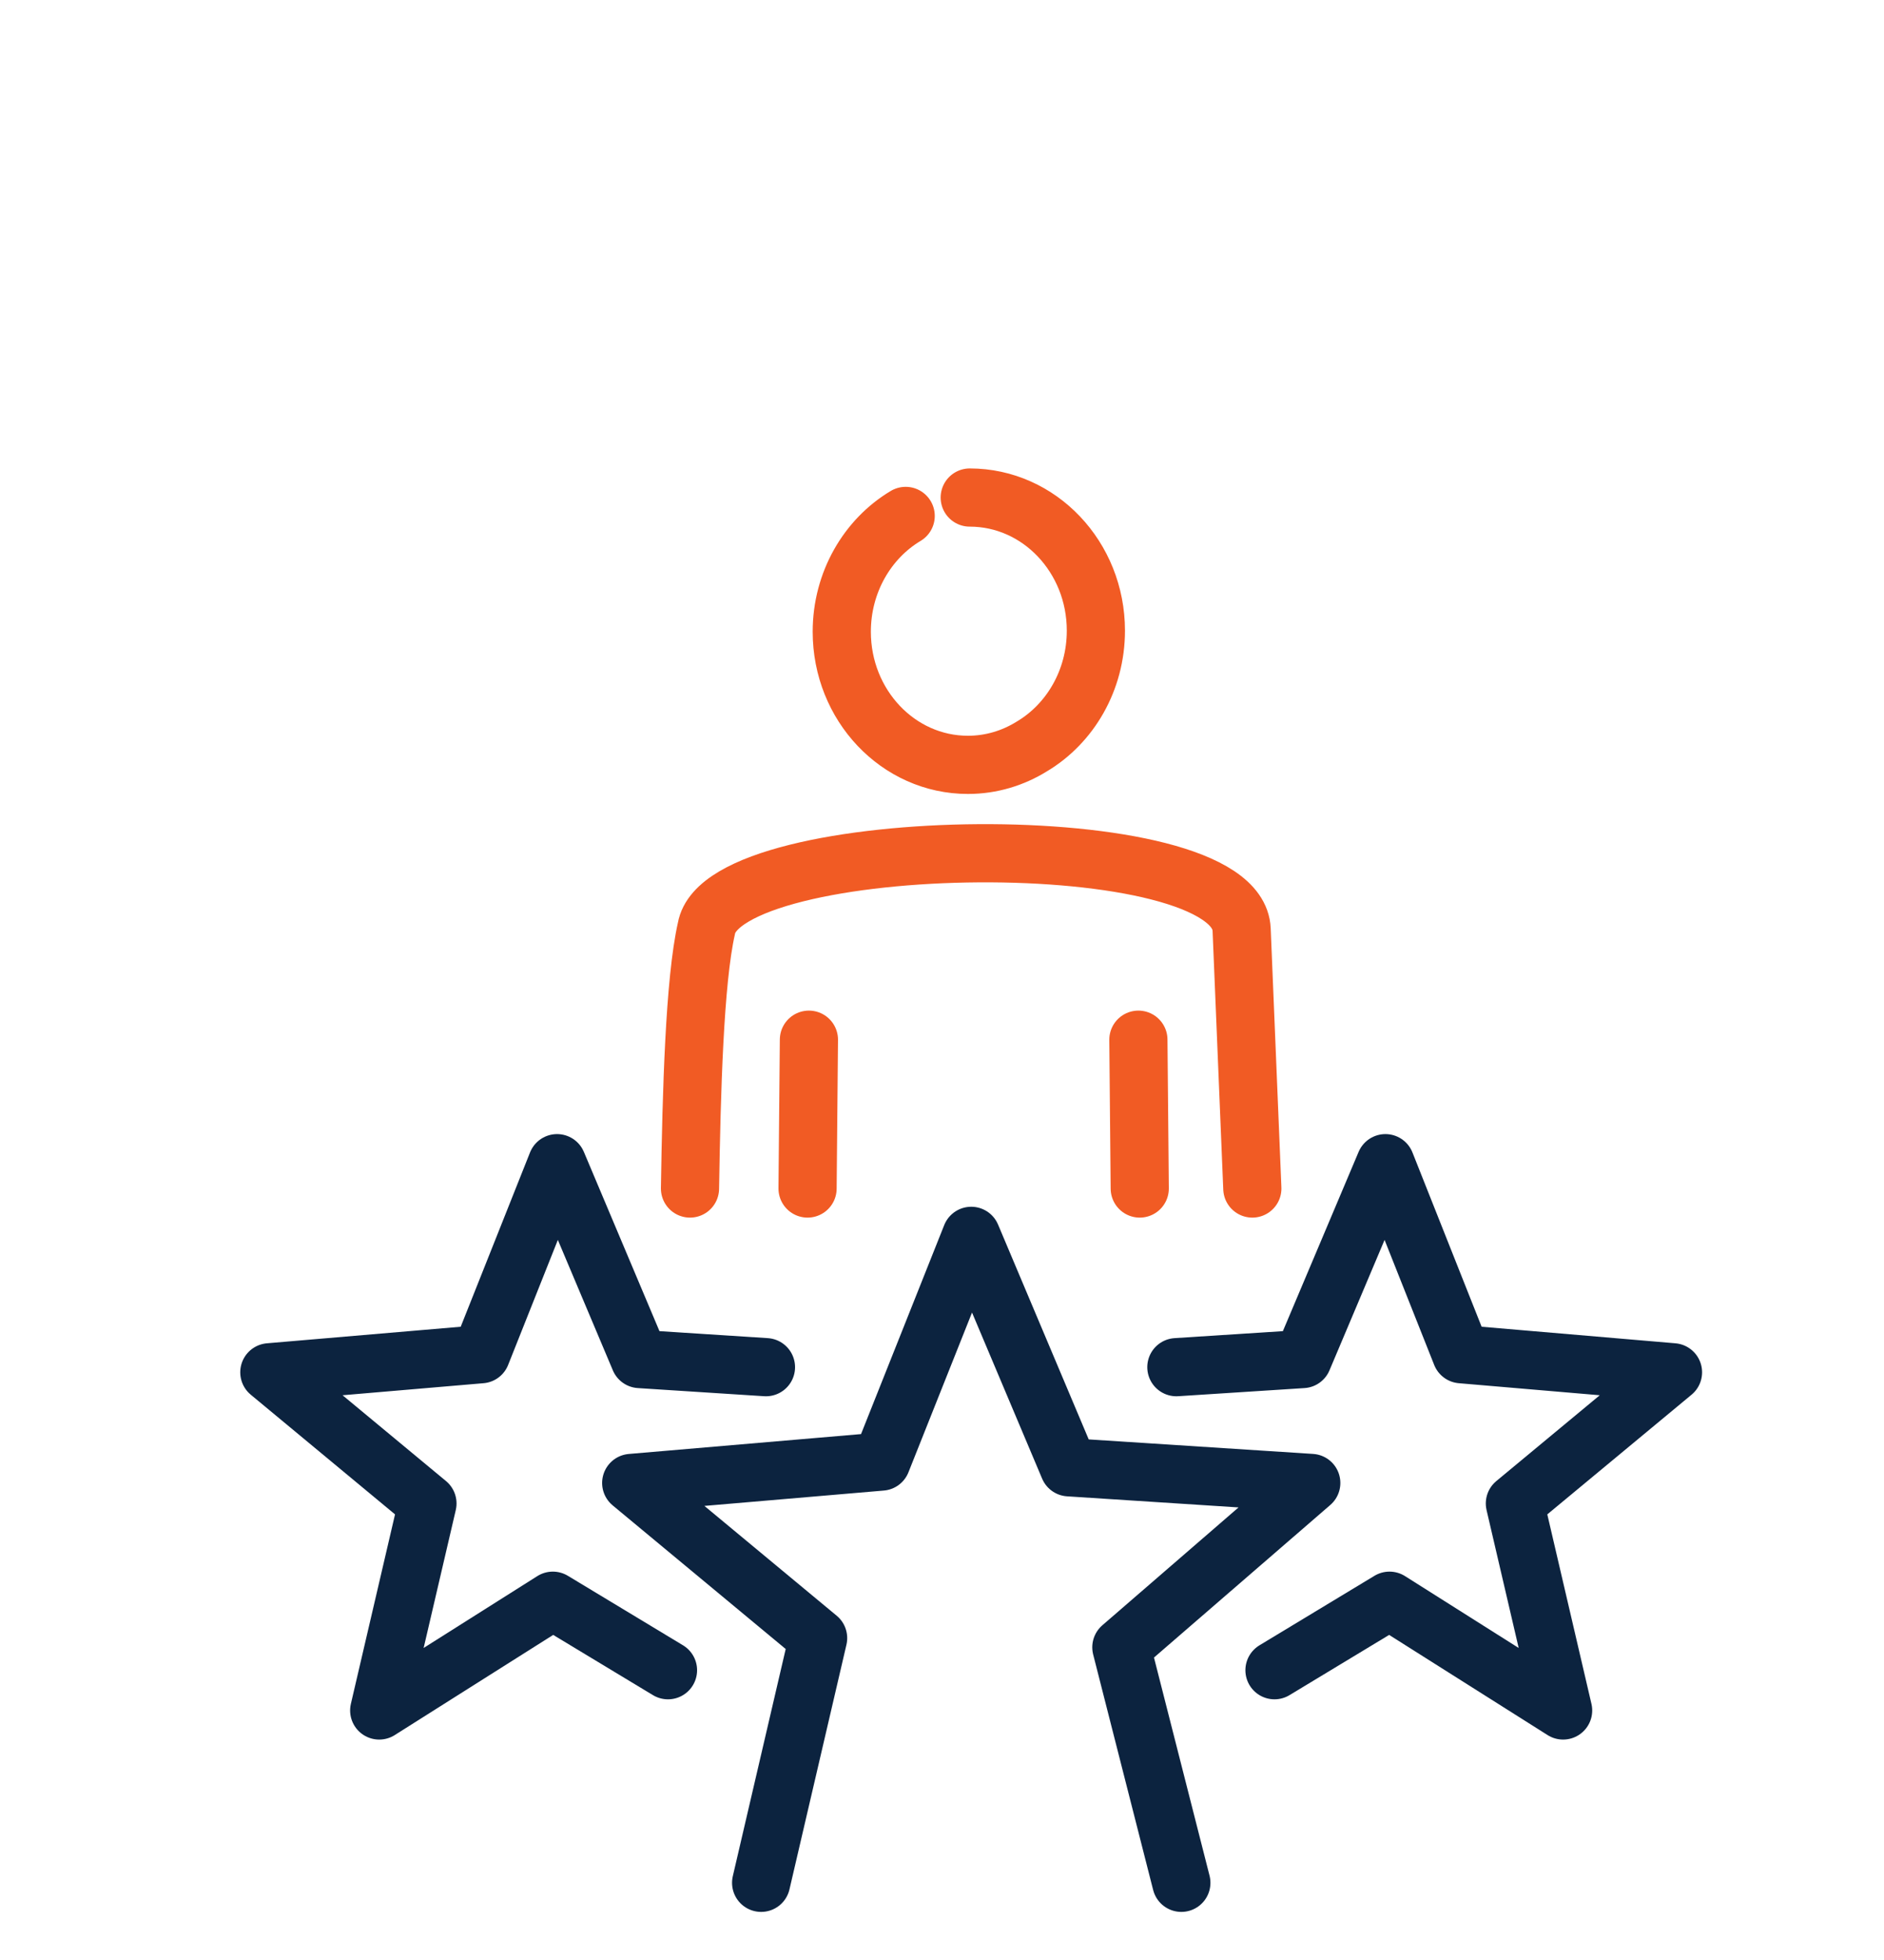
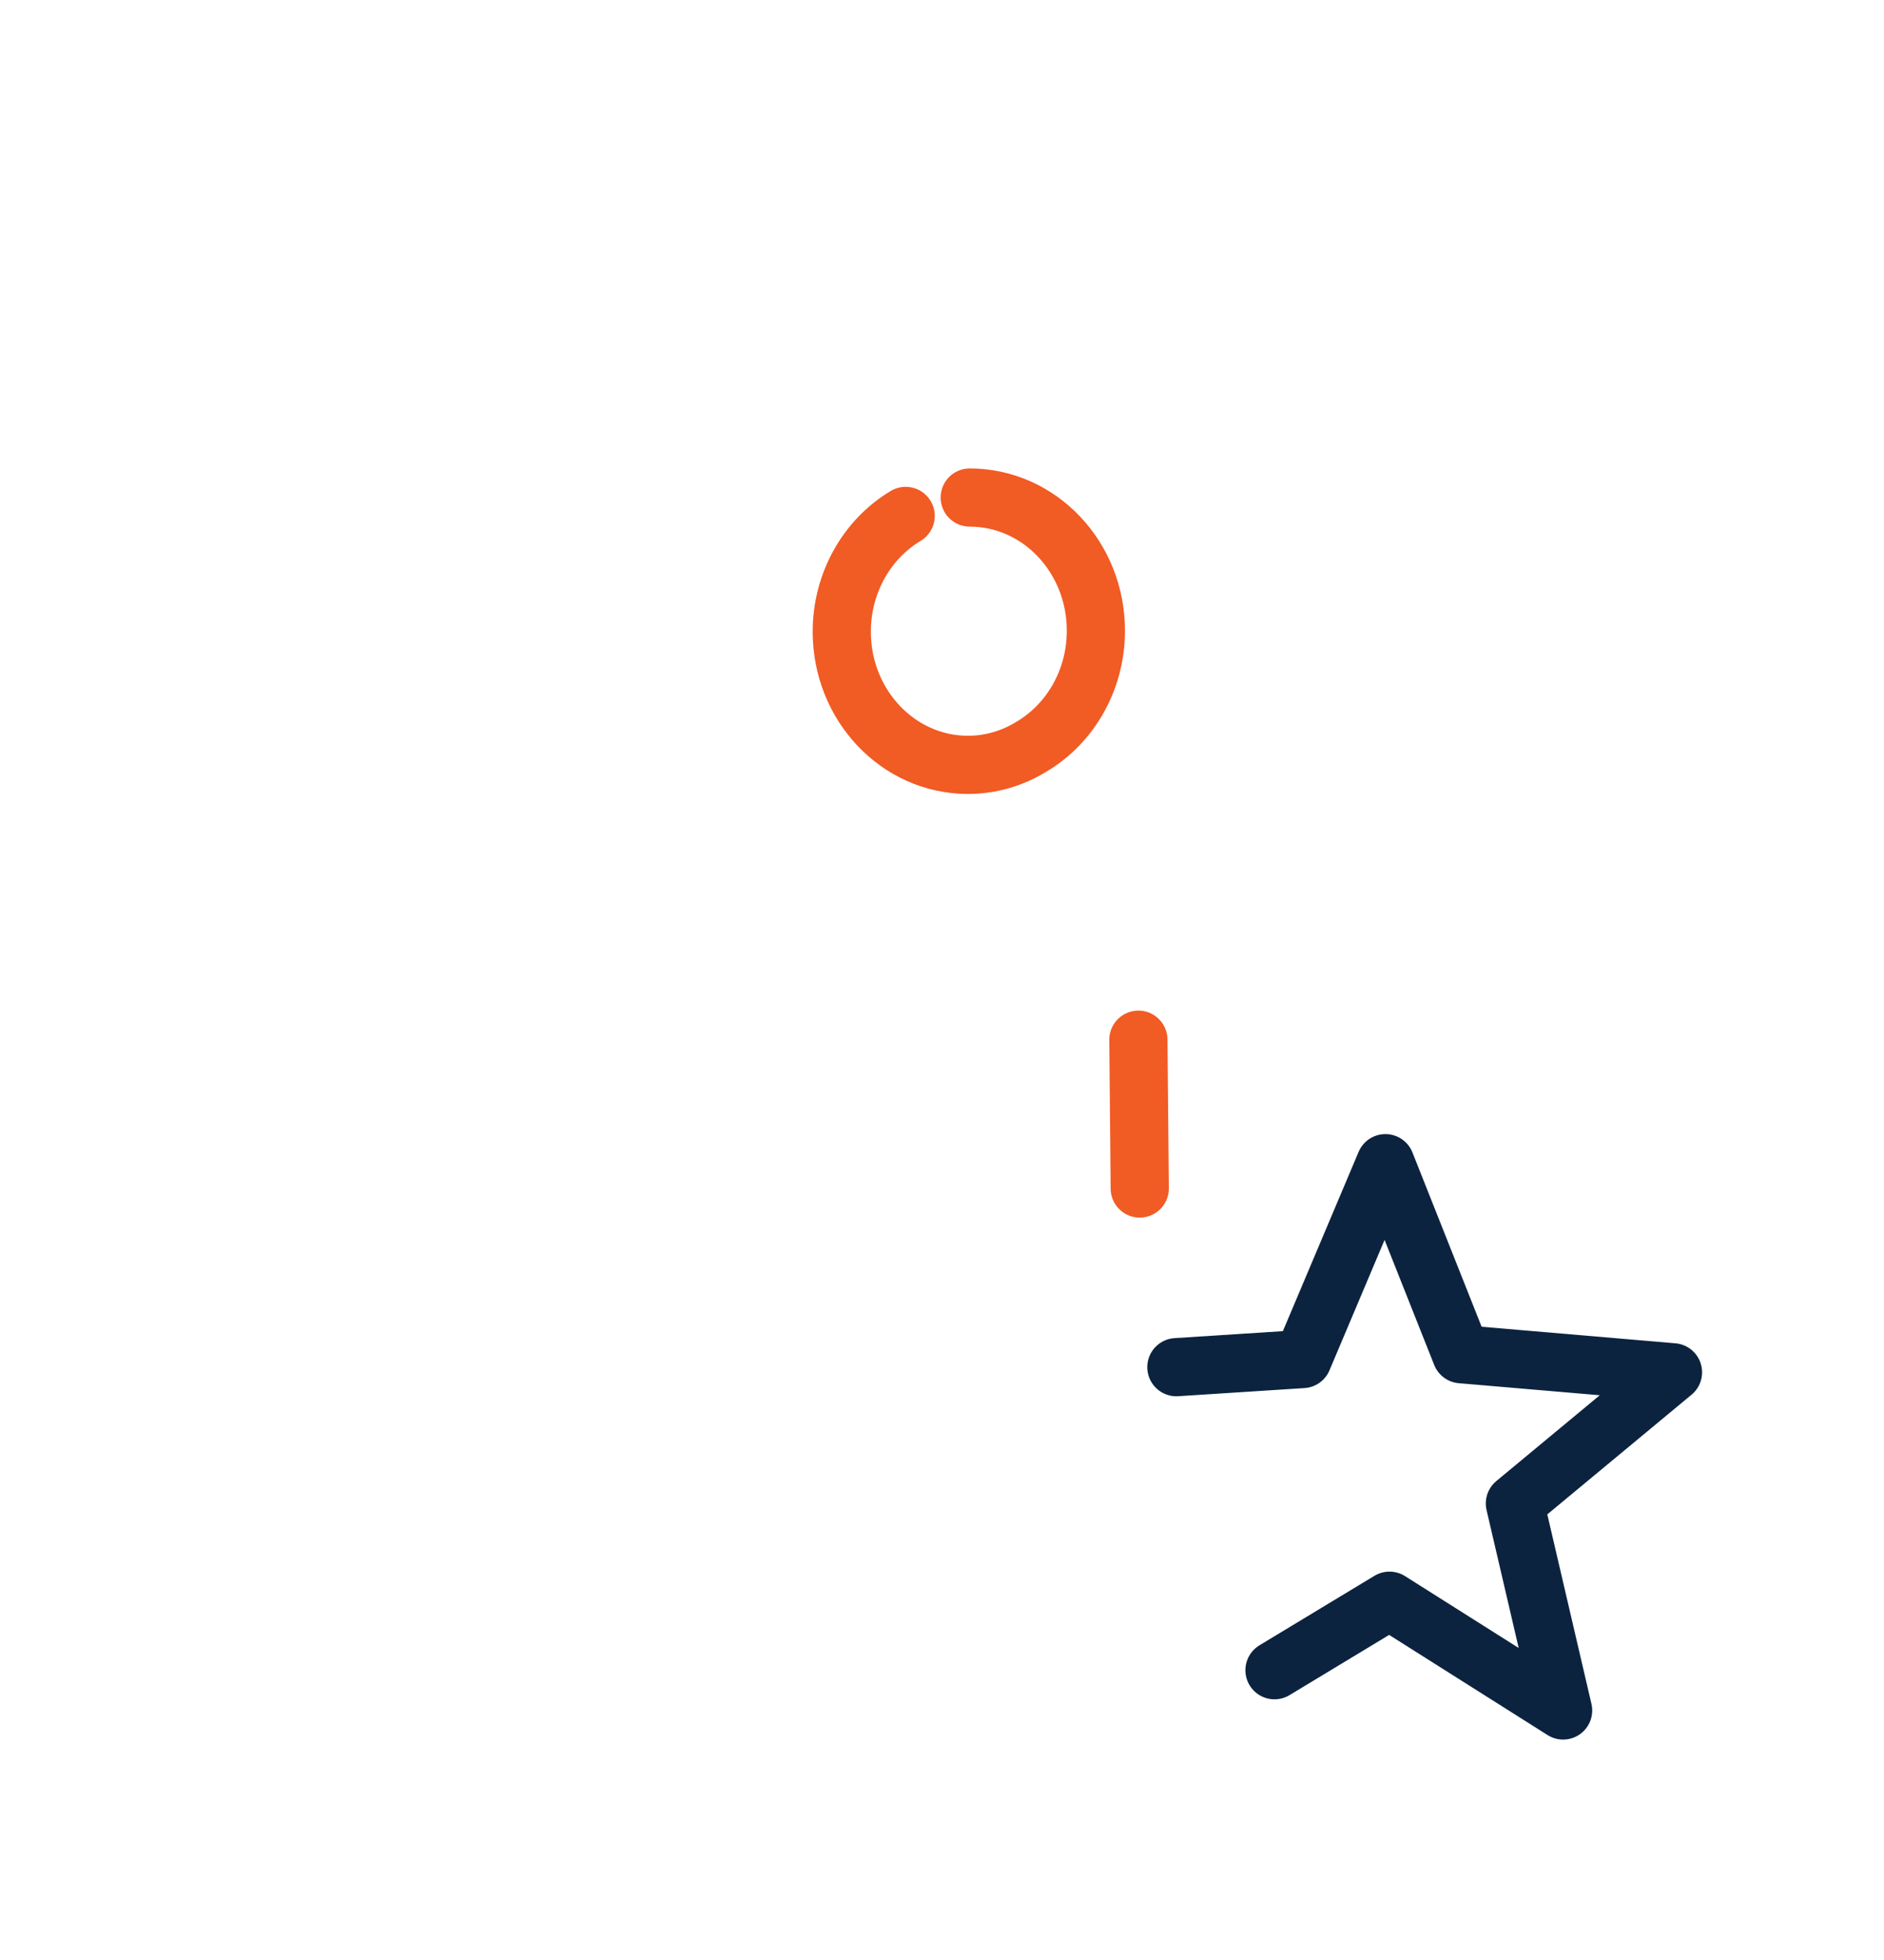
<svg xmlns="http://www.w3.org/2000/svg" id="Layer_1" viewBox="0 0 125 130">
  <defs>
    <style>.cls-1{stroke:#f15b24;}.cls-1,.cls-2{fill:none;stroke-linecap:round;stroke-linejoin:round;stroke-width:3.86px;}.cls-2{stroke:#0c233f;}</style>
  </defs>
-   <polyline class="cls-2" points="50.5 124.88 54.28 108.65 41.88 98.36 58.48 96.94 64.44 81.97 64.44 81.97 70.92 97.32 87 98.36 74.4 109.26 78.38 124.88" />
-   <polyline class="cls-2" points="44.32 110.78 36.68 106.17 25.16 113.45 28.36 99.72 17.87 91.02 31.92 89.82 36.96 77.15 42.44 90.14 50.82 90.68" />
  <polyline class="cls-2" points="84.56 110.78 92.19 106.17 103.71 113.45 100.51 99.72 111 91.02 96.95 89.82 91.92 77.15 86.43 90.14 78.05 90.68" />
  <path class="cls-1" d="m64.34,33c4.62,0,8.37,3.95,8.37,8.83,0,3.29-1.71,6.17-4.25,7.68-1.24.77-2.69,1.22-4.24,1.22-4.62,0-8.37-3.95-8.37-8.83,0-3.29,1.71-6.17,4.24-7.68" />
  <line class="cls-1" x1="75.62" y1="78.83" x2="75.53" y2="68.96" />
-   <path class="cls-1" d="m83.09,78.83l-.71-17.18c-.29-6.99-34.41-6.47-35.51-.07-.79,3.48-.99,10.87-1.09,17.25" />
-   <line class="cls-1" x1="53.67" y1="68.96" x2="53.58" y2="78.83" />
</svg>